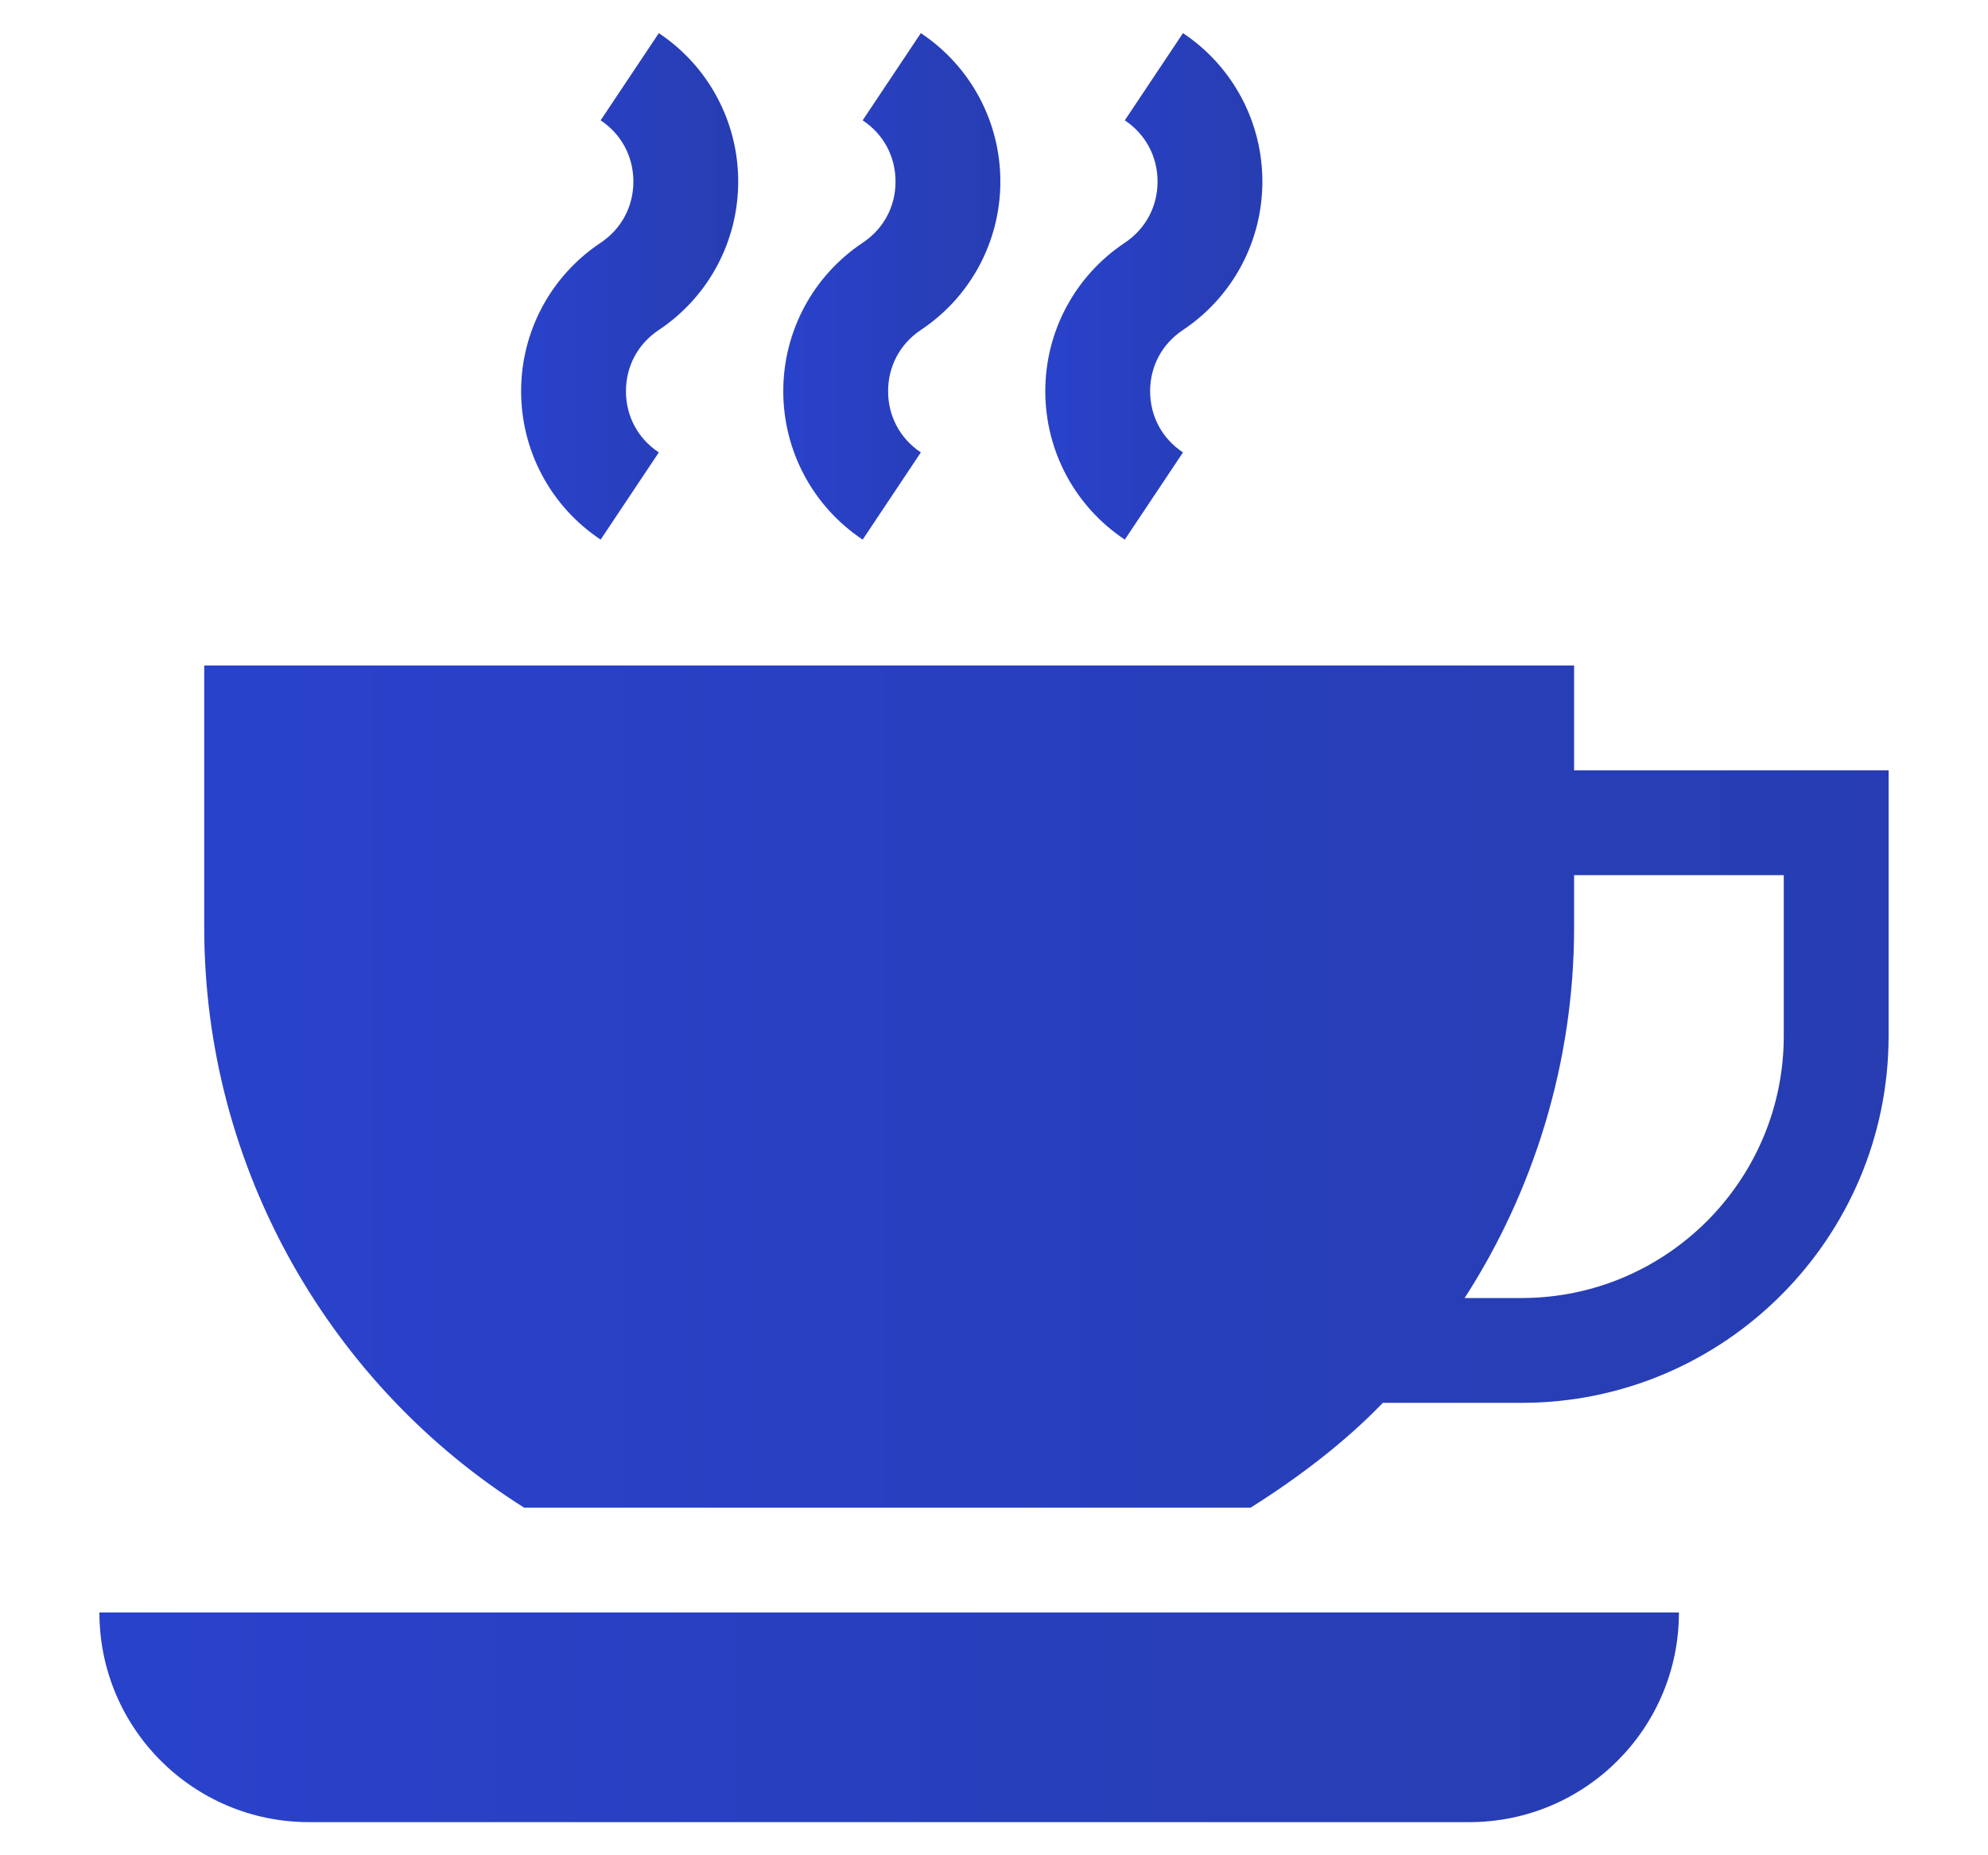
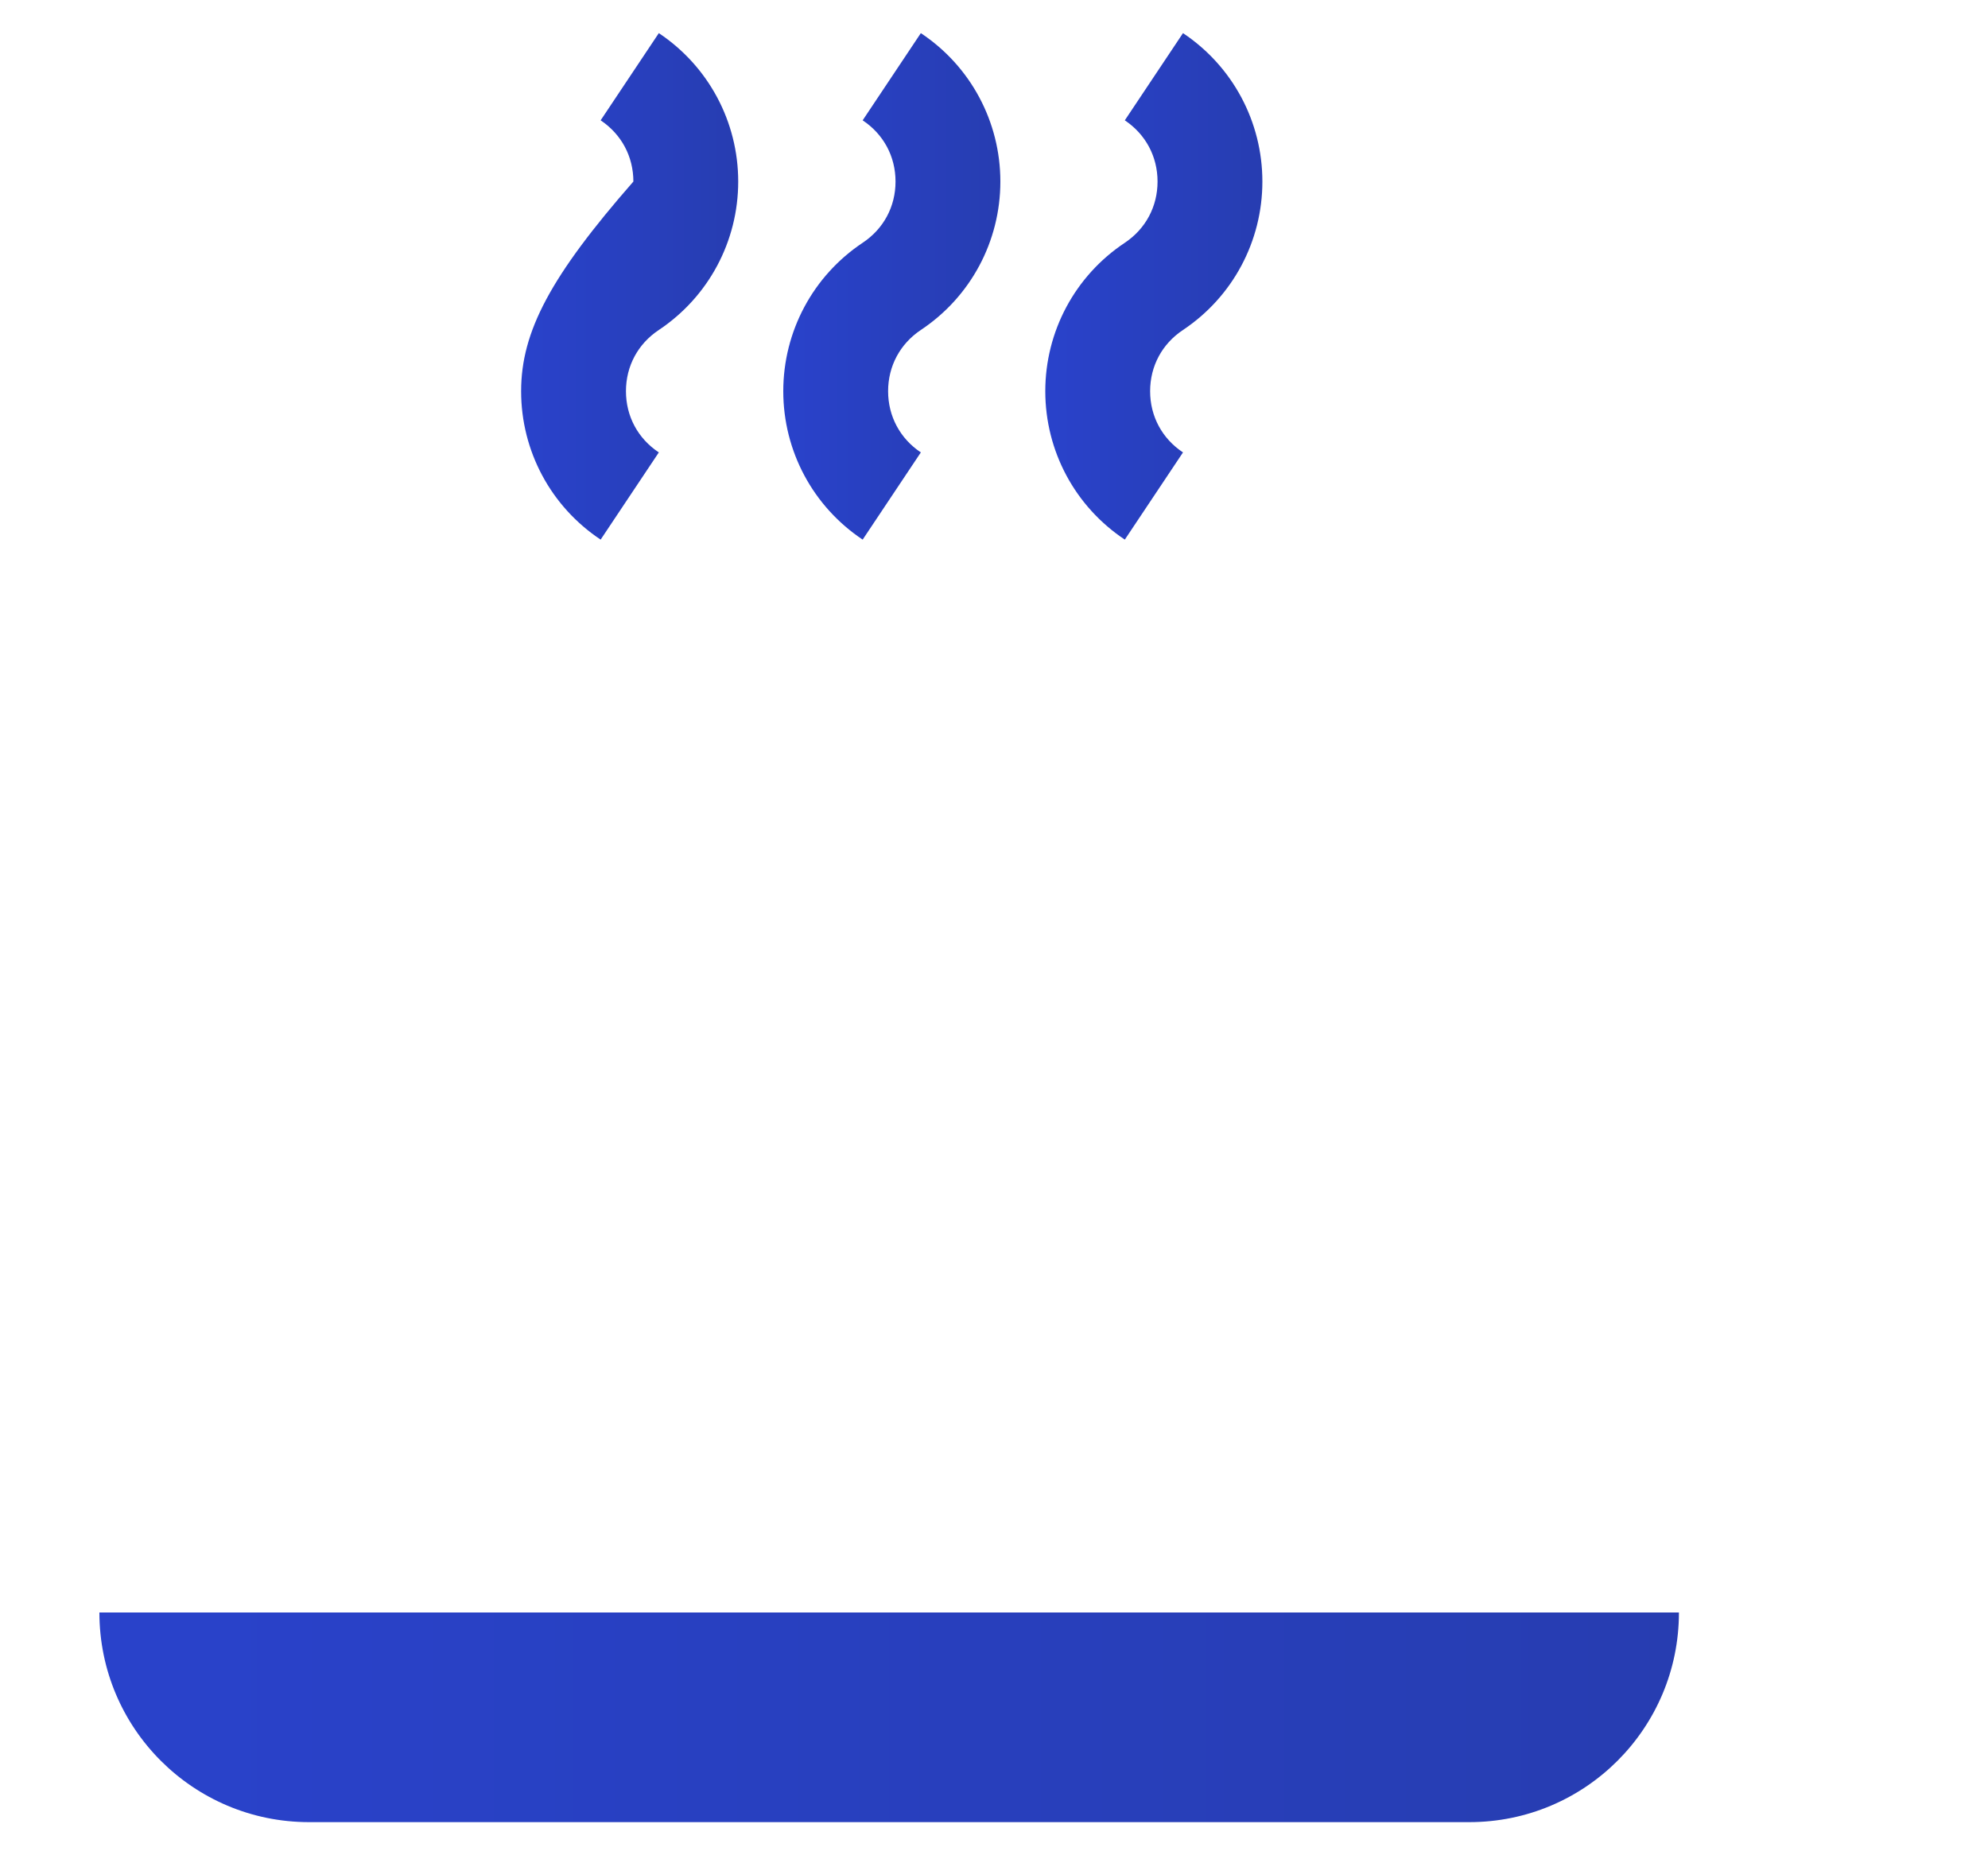
<svg xmlns="http://www.w3.org/2000/svg" width="15" height="14" viewBox="0 0 15 14" fill="none">
-   <path d="M11.877 5.813V5.022H1.541V7C1.541 8.833 2.508 10.466 3.955 11.377H9.436C9.792 11.153 10.144 10.887 10.434 10.586H11.481C13.008 10.586 14.25 9.344 14.25 7.817V5.813H11.877ZM13.459 7.817C13.459 8.908 12.572 9.795 11.481 9.795H11.051C11.568 8.995 11.877 8.022 11.877 7V6.604H13.459V7.817Z" fill="url(#paint0_linear_1563_4098)" />
-   <path d="M4.971 0.25L4.532 0.908C4.689 1.013 4.779 1.181 4.779 1.37C4.779 1.559 4.689 1.727 4.532 1.832C4.156 2.082 3.932 2.501 3.932 2.952C3.932 3.403 4.156 3.822 4.532 4.072L4.971 3.414C4.813 3.309 4.723 3.141 4.723 2.952C4.723 2.763 4.813 2.595 4.971 2.49C5.346 2.24 5.57 1.821 5.57 1.37C5.57 0.919 5.346 0.5 4.971 0.25Z" fill="url(#paint1_linear_1563_4098)" />
+   <path d="M4.971 0.25L4.532 0.908C4.689 1.013 4.779 1.181 4.779 1.37C4.156 2.082 3.932 2.501 3.932 2.952C3.932 3.403 4.156 3.822 4.532 4.072L4.971 3.414C4.813 3.309 4.723 3.141 4.723 2.952C4.723 2.763 4.813 2.595 4.971 2.49C5.346 2.24 5.57 1.821 5.57 1.37C5.57 0.919 5.346 0.5 4.971 0.25Z" fill="url(#paint1_linear_1563_4098)" />
  <path d="M6.948 0.25L6.509 0.908C6.667 1.013 6.757 1.181 6.757 1.37C6.757 1.559 6.667 1.727 6.509 1.832C6.134 2.082 5.91 2.501 5.91 2.952C5.91 3.403 6.134 3.822 6.509 4.072L6.948 3.414C6.791 3.309 6.701 3.141 6.701 2.952C6.701 2.763 6.791 2.595 6.948 2.49C7.324 2.24 7.548 1.821 7.548 1.37C7.548 0.919 7.324 0.5 6.948 0.25Z" fill="url(#paint2_linear_1563_4098)" />
  <path d="M8.926 0.25L8.487 0.908C8.644 1.013 8.734 1.181 8.734 1.37C8.734 1.559 8.644 1.727 8.487 1.832C8.111 2.082 7.887 2.501 7.887 2.952C7.887 3.403 8.111 3.822 8.487 4.072L8.926 3.414C8.768 3.309 8.678 3.141 8.678 2.952C8.678 2.763 8.768 2.595 8.926 2.49C9.301 2.24 9.525 1.821 9.525 1.37C9.525 0.919 9.301 0.5 8.926 0.25Z" fill="url(#paint3_linear_1563_4098)" />
  <path d="M0.75 12.168C0.75 13.042 1.458 13.75 2.332 13.75H11.086C11.96 13.75 12.668 13.042 12.668 12.168H0.75Z" fill="url(#paint4_linear_1563_4098)" />
  <defs>
    <linearGradient id="paint0_linear_1563_4098" x1="1.541" y1="8.818" x2="14.25" y2="8.818" gradientUnits="userSpaceOnUse">
      <stop stop-color="#2942CB" />
      <stop offset="1" stop-color="#273DB1" />
    </linearGradient>
    <linearGradient id="paint1_linear_1563_4098" x1="3.932" y1="2.533" x2="5.57" y2="2.533" gradientUnits="userSpaceOnUse">
      <stop stop-color="#2942CB" />
      <stop offset="1" stop-color="#273DB1" />
    </linearGradient>
    <linearGradient id="paint2_linear_1563_4098" x1="5.91" y1="2.533" x2="7.548" y2="2.533" gradientUnits="userSpaceOnUse">
      <stop stop-color="#2942CB" />
      <stop offset="1" stop-color="#273DB1" />
    </linearGradient>
    <linearGradient id="paint3_linear_1563_4098" x1="7.887" y1="2.533" x2="9.525" y2="2.533" gradientUnits="userSpaceOnUse">
      <stop stop-color="#2942CB" />
      <stop offset="1" stop-color="#273DB1" />
    </linearGradient>
    <linearGradient id="paint4_linear_1563_4098" x1="0.75" y1="13.113" x2="12.668" y2="13.113" gradientUnits="userSpaceOnUse">
      <stop stop-color="#2942CB" />
      <stop offset="1" stop-color="#273DB1" />
    </linearGradient>
  </defs>
</svg>